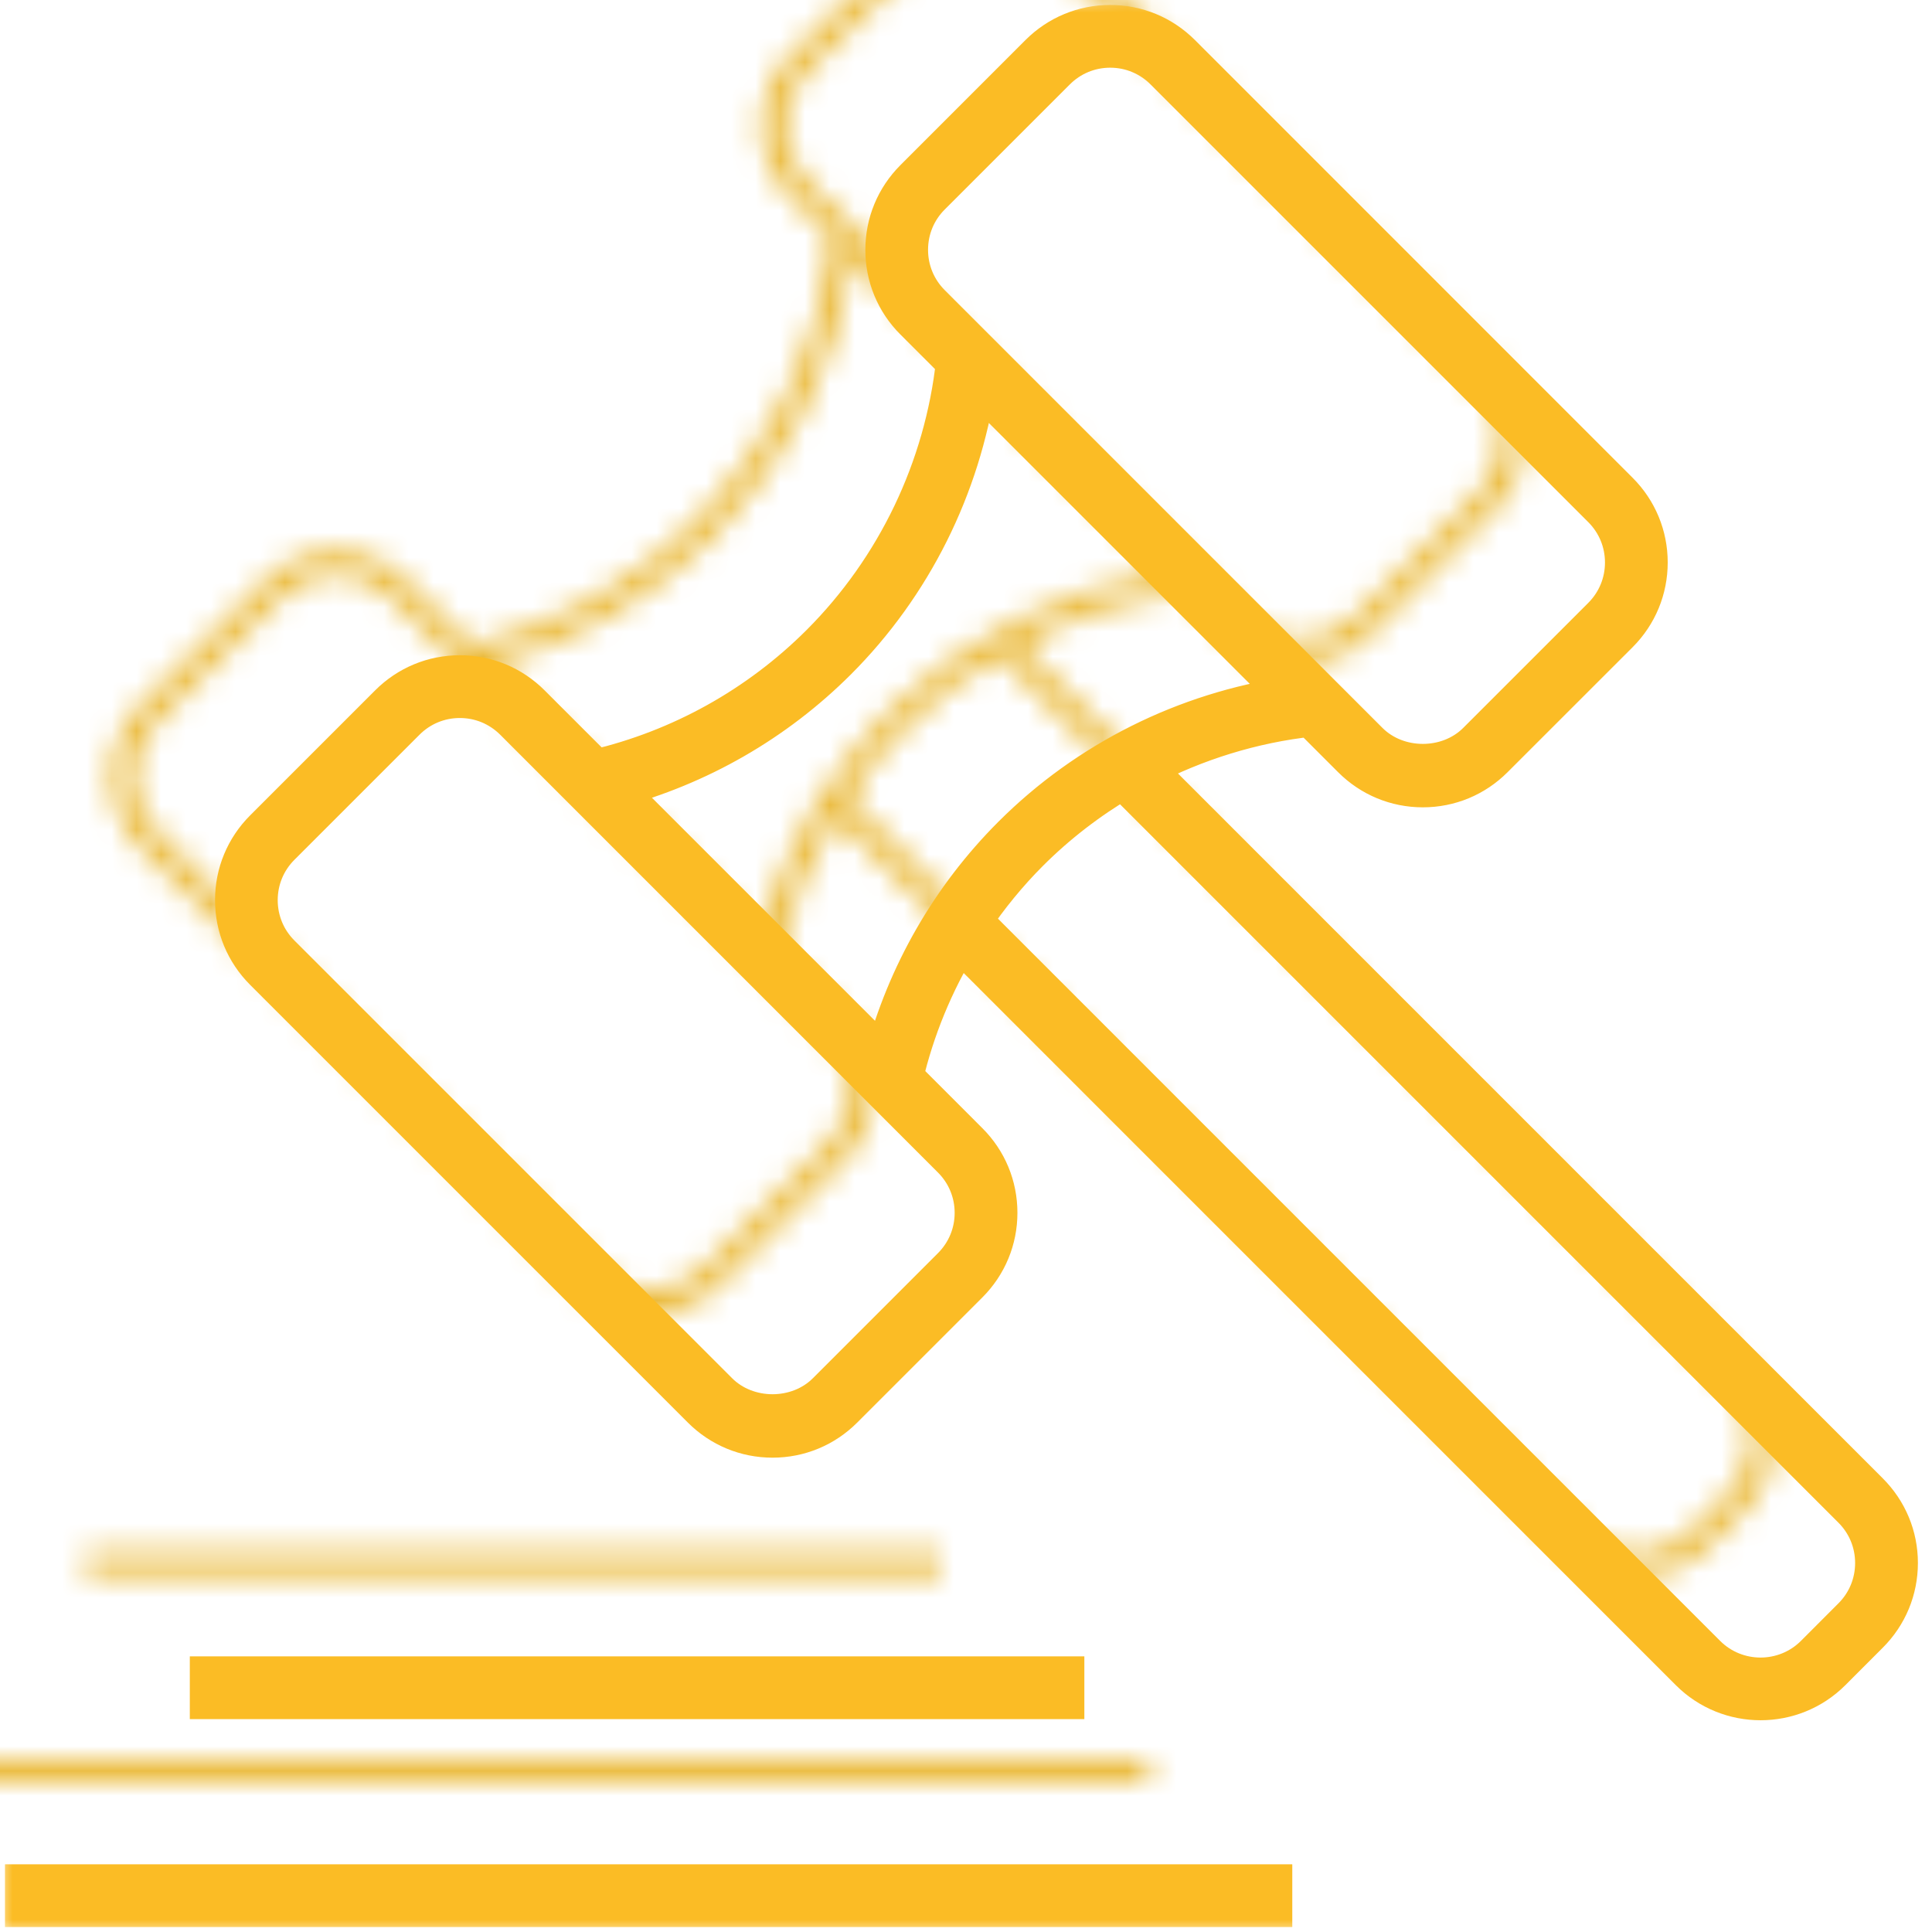
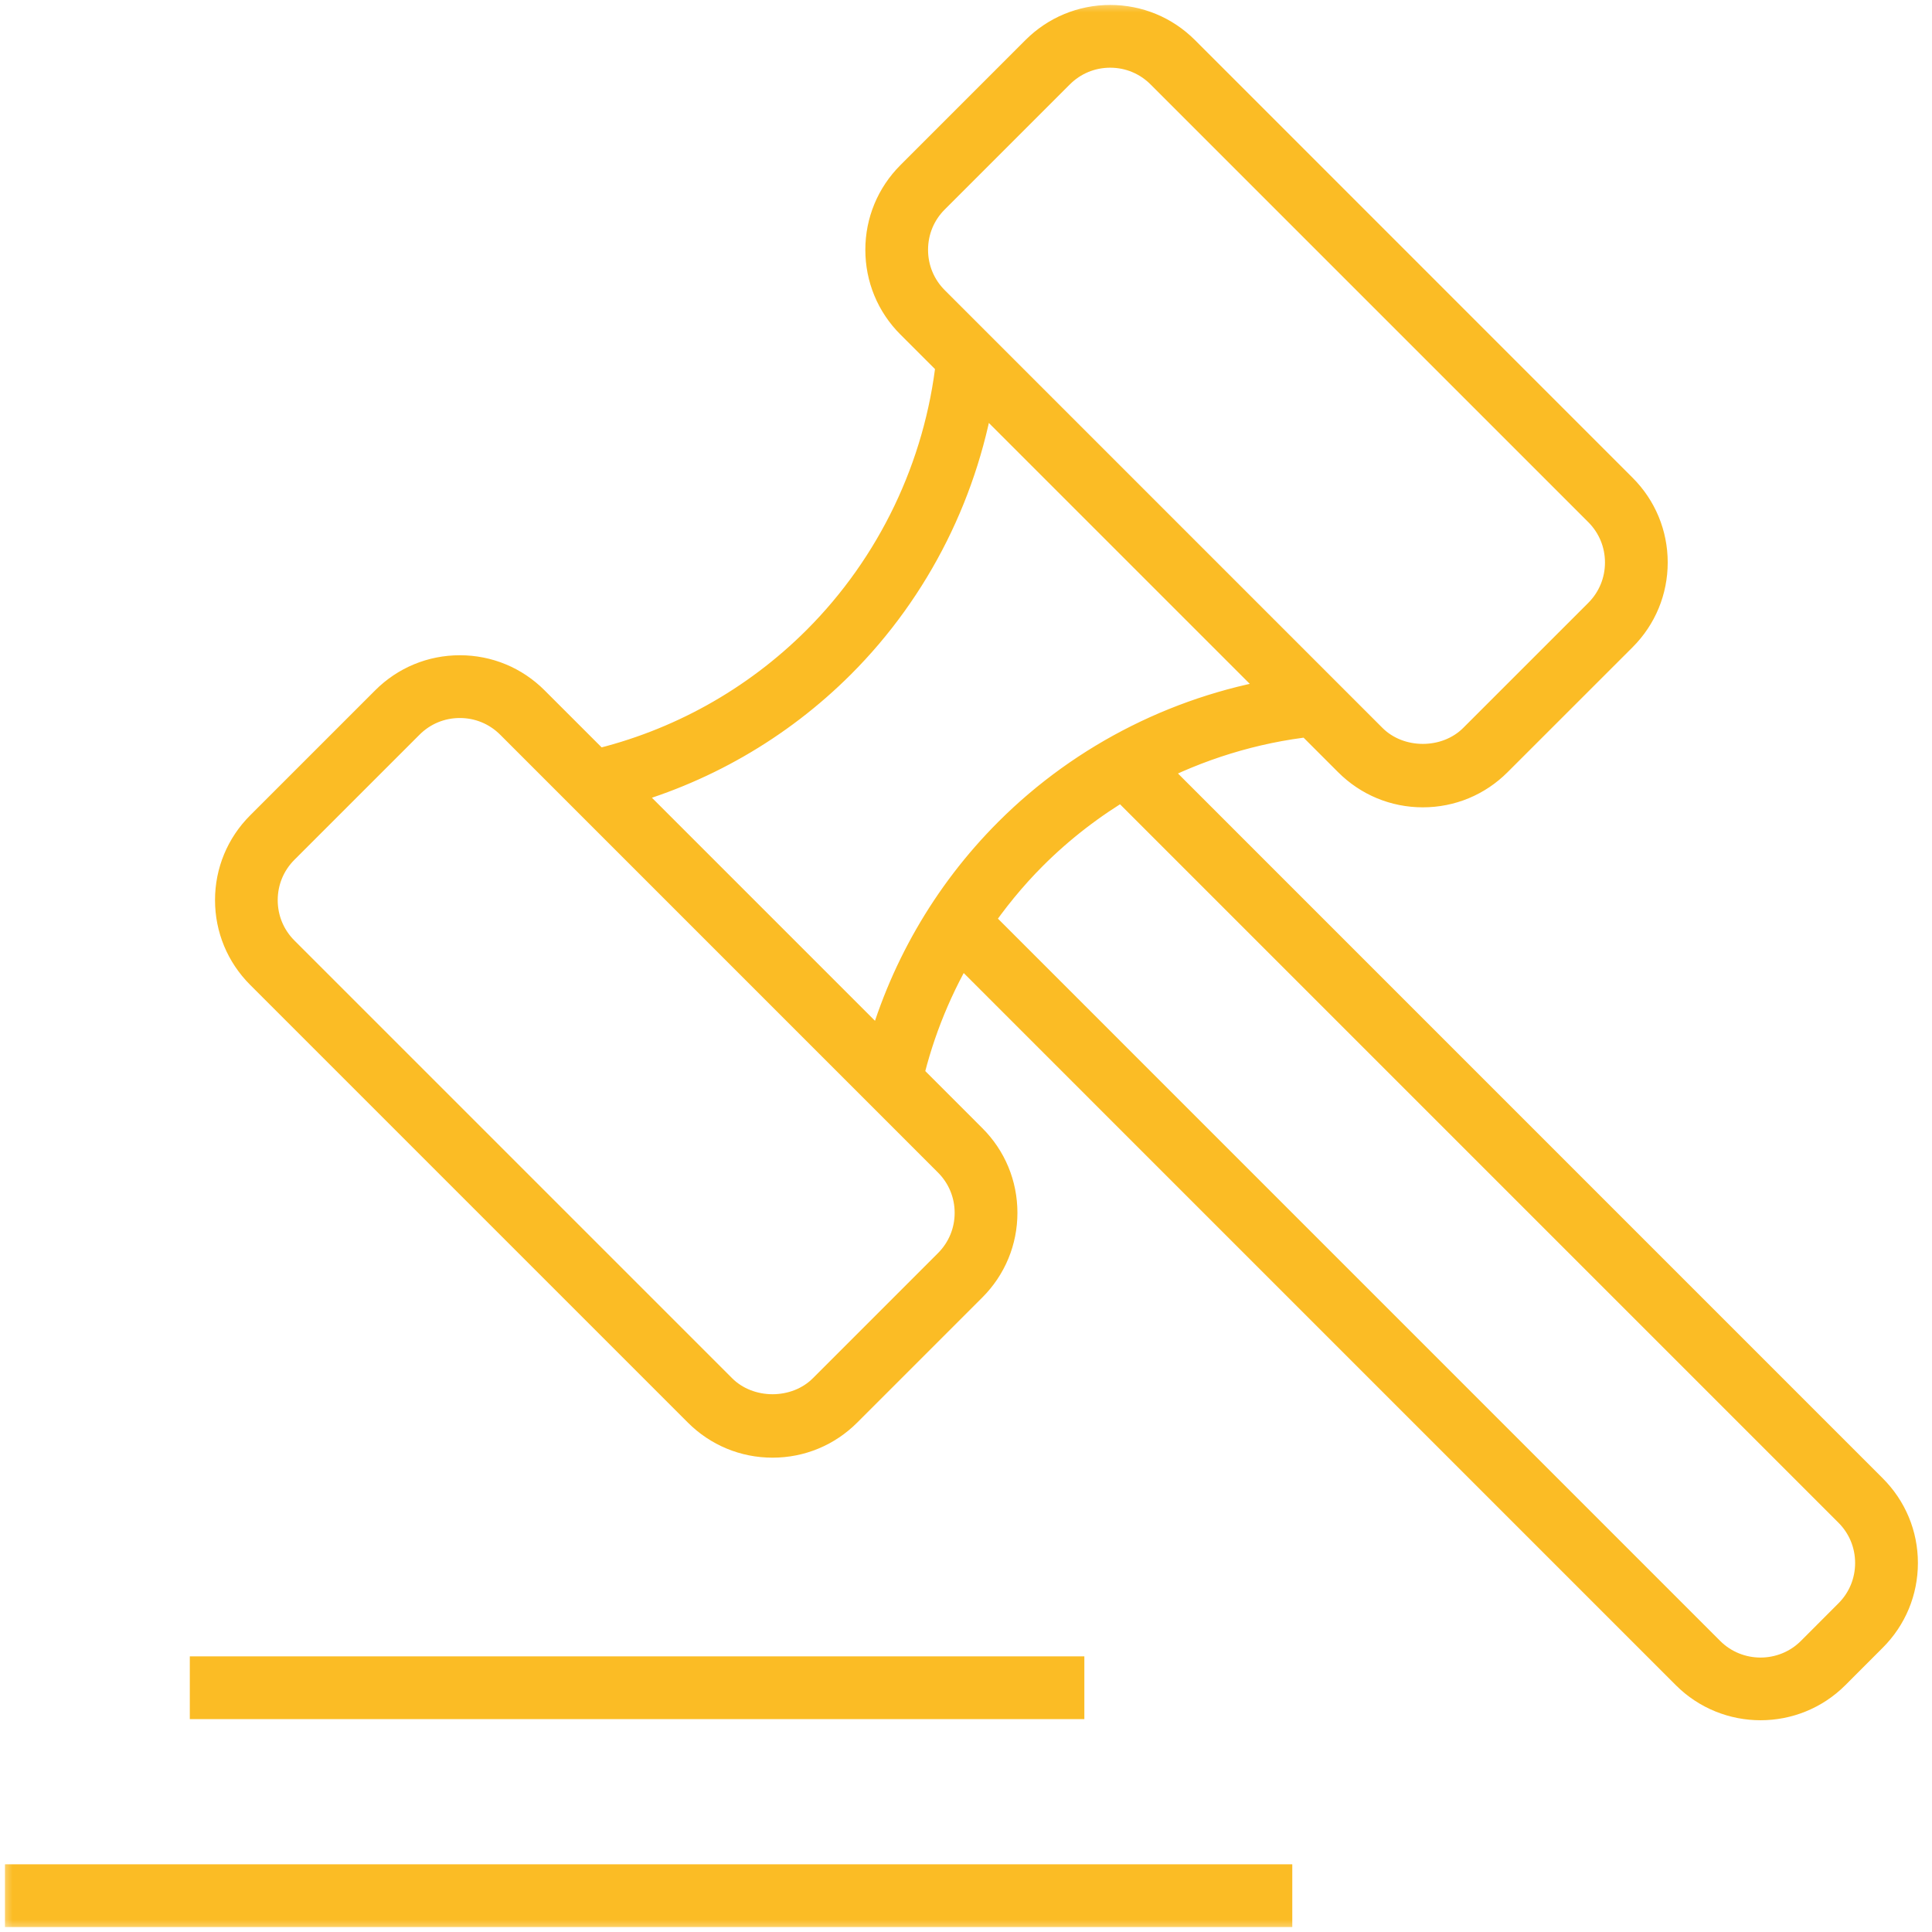
<svg xmlns="http://www.w3.org/2000/svg" xmlns:xlink="http://www.w3.org/1999/xlink" width="78px" height="78px" style="animation-delay: 0s; animation-direction: normal; animation-duration: 0s; animation-fill-mode: none; animation-iteration-count: 1; animation-name: none; animation-play-state: running; animation-timing-function: ease; background-attachment: scroll; background-blend-mode: normal; background-clip: border-box; background-color: rgba(0, 0, 0, 0); background-image: none; background-origin: padding-box; background-position: 0% 0%; background-repeat: repeat; background-size: auto; border-bottom-color: rgb(0, 0, 0); border-bottom-left-radius: 0px; border-bottom-right-radius: 0px; border-bottom-style: none; border-bottom-width: 0px; border-collapse: separate; border-image-outset: 0px; border-image-repeat: stretch; border-image-slice: 100%; border-image-source: none; border-image-width: 1; border-left-color: rgb(0, 0, 0); border-left-style: none; border-left-width: 0px; border-right-color: rgb(0, 0, 0); border-right-style: none; border-right-width: 0px; border-top-color: rgb(0, 0, 0); border-top-left-radius: 0px; border-top-right-radius: 0px; border-top-style: none; border-top-width: 0px; bottom: auto; box-shadow: none; box-sizing: content-box; break-after: auto; break-before: auto; break-inside: auto; caption-side: top; clear: none; clip: auto; color: rgb(0, 0, 0); content: ; cursor: auto; direction: ltr; display: block; empty-cells: show; float: none; font-family: &quot;Times New Roman&quot;; font-kerning: auto; font-size: 16px; font-stretch: 100%; font-style: normal; font-variant: normal; font-variant-ligatures: normal; font-variant-caps: normal; font-variant-numeric: normal; font-weight: 400; height: 78px; image-rendering: auto; isolation: auto; justify-items: normal; justify-self: auto; left: auto; letter-spacing: normal; line-height: normal; list-style-image: none; list-style-position: outside; list-style-type: disc; margin-bottom: 0px; margin-left: 0px; margin-right: 0px; margin-top: 0px; max-height: none; max-width: none; min-height: 0px; min-width: 0px; mix-blend-mode: normal; object-fit: fill; object-position: 50% 50%; offset-distance: 0px; offset-path: none; offset-rotate: auto 0deg; opacity: 1; orphans: 2; outline-color: rgb(0, 0, 0); outline-offset: 0px; outline-style: none; outline-width: 0px; overflow-anchor: auto; overflow-wrap: normal; overflow-x: visible; overflow-y: visible; padding-bottom: 0px; padding-left: 0px; padding-right: 0px; padding-top: 0px; pointer-events: auto; position: static; resize: none; right: auto; scroll-behavior: auto; speak: normal; table-layout: auto; tab-size: 8; text-align: start; text-align-last: auto; text-decoration: none solid rgb(0, 0, 0); text-decoration-line: none; text-decoration-style: solid; text-decoration-color: rgb(0, 0, 0); text-decoration-skip: objects; text-underline-position: auto; text-indent: 0px; text-rendering: auto; text-shadow: none; text-size-adjust: auto; text-overflow: clip; text-transform: none; top: auto; touch-action: auto; transition-delay: 0s; transition-duration: 0s; transition-property: all; transition-timing-function: ease; unicode-bidi: normal; vertical-align: baseline; visibility: visible; white-space: normal; widows: 2; width: 78px; will-change: auto; word-break: normal; word-spacing: 0px; word-wrap: normal; z-index: auto; zoom: 1; -webkit-appearance: none; backface-visibility: visible; -webkit-background-clip: border-box; -webkit-background-origin: padding-box; -webkit-border-horizontal-spacing: 0px; -webkit-border-image: none; -webkit-border-vertical-spacing: 0px; -webkit-box-align: stretch; -webkit-box-decoration-break: slice; -webkit-box-direction: normal; -webkit-box-flex: 0; -webkit-box-flex-group: 1; -webkit-box-lines: single; -webkit-box-ordinal-group: 1; -webkit-box-orient: horizontal; -webkit-box-pack: start; -webkit-box-reflect: none; column-count: auto; column-gap: normal; column-rule-color: rgb(0, 0, 0); column-rule-style: none; column-rule-width: 0px; column-span: none; column-width: auto; align-content: normal; align-items: normal; align-self: auto; flex-basis: auto; flex-grow: 0; flex-shrink: 1; flex-direction: row; flex-wrap: nowrap; justify-content: normal; -webkit-font-smoothing: auto; grid-auto-columns: auto; grid-auto-flow: row; grid-auto-rows: auto; grid-column-end: auto; grid-column-start: auto; grid-template-areas: none; grid-template-columns: none; grid-template-rows: none; grid-row-end: auto; grid-row-start: auto; grid-column-gap: 0px; grid-row-gap: 0px; -webkit-highlight: none; hyphens: manual; -webkit-hyphenate-character: auto; -webkit-line-break: auto; -webkit-line-clamp: none; -webkit-locale: auto; -webkit-margin-before-collapse: collapse; -webkit-margin-after-collapse: collapse; -webkit-mask-box-image: none; -webkit-mask-box-image-outset: 0px; -webkit-mask-box-image-repeat: stretch; -webkit-mask-box-image-slice: 0 fill; -webkit-mask-box-image-source: none; -webkit-mask-box-image-width: auto; -webkit-mask-clip: border-box; -webkit-mask-composite: source-over; -webkit-mask-image: none; -webkit-mask-origin: border-box; -webkit-mask-position: 0% 0%; -webkit-mask-repeat: repeat; -webkit-mask-size: auto; order: 0; perspective: none; perspective-origin: 39px 39px; -webkit-print-color-adjust: economy; -webkit-rtl-ordering: logical; shape-outside: none; shape-image-threshold: 0; shape-margin: 0px; -webkit-tap-highlight-color: rgba(0, 0, 0, 0.18); -webkit-text-combine: none; -webkit-text-decorations-in-effect: none; -webkit-text-emphasis-color: rgb(0, 0, 0); -webkit-text-emphasis-position: over right; -webkit-text-emphasis-style: none; -webkit-text-fill-color: rgb(0, 0, 0); -webkit-text-orientation: vertical-right; -webkit-text-security: none; -webkit-text-stroke-color: rgb(0, 0, 0); -webkit-text-stroke-width: 0px; transform: none; transform-origin: 0px 0px; transform-style: flat; -webkit-user-drag: auto; -webkit-user-modify: read-only; user-select: auto; -webkit-writing-mode: horizontal-tb; -webkit-app-region: no-drag; buffered-rendering: auto; clip-path: none; clip-rule: nonzero; mask: none; filter: none; flood-color: rgb(0, 0, 0); flood-opacity: 1; lighting-color: rgb(255, 255, 255); stop-color: rgb(0, 0, 0); stop-opacity: 1; color-interpolation: sRGB; color-interpolation-filters: linearRGB; color-rendering: auto; fill: rgb(0, 0, 0); fill-opacity: 1; fill-rule: nonzero; marker-end: none; marker-mid: none; marker-start: none; mask-type: luminance; shape-rendering: auto; stroke: none; stroke-dasharray: none; stroke-dashoffset: 0px; stroke-linecap: butt; stroke-linejoin: miter; stroke-miterlimit: 4; stroke-opacity: 1; stroke-width: 1px; alignment-baseline: auto; baseline-shift: 0px; dominant-baseline: auto; text-anchor: start; writing-mode: horizontal-tb; vector-effect: none; paint-order: fill stroke markers; d: none; cx: 0px; cy: 0px; x: 0px; y: 0px; r: 0px; rx: auto; ry: auto; caret-color: rgb(0, 0, 0); line-break: auto;" version="1.1">
  <style type="text/css" />
  <svg viewBox="0 0 78 78" version="1.1">
    <title>No rigid rules</title>
    <desc>Created with Sketch.</desc>
    <defs>
-       <rect id="path-1" x="0" y="0" width="78" height="78" />
      <path d="M73.787,64.298 L72.273,65.814 C71.063,67.022 69.092,67.022 67.882,65.814 L38.247,36.177 C38.92,35.189 39.678,34.255 40.533,33.399 C41.677,32.254 42.96,31.271 44.339,30.46 L73.787,59.908 C74.374,60.494 74.696,61.274 74.696,62.102 C74.696,62.932 74.374,63.712 73.787,64.298 L73.787,64.298 L73.787,64.298 Z M23.809,30.827 C27.198,29.925 30.292,28.157 32.792,25.658 C35.829,22.62 37.791,18.662 38.414,14.436 L51.097,27.118 C46.868,27.741 42.911,29.703 39.875,32.74 C37.375,35.24 35.607,38.334 34.706,41.724 L23.809,30.827 L23.809,30.827 Z M38.342,47.966 C38.342,48.794 38.019,49.574 37.432,50.16 L32.383,55.209 C31.212,56.382 29.167,56.382 27.993,55.209 L10.321,37.537 C9.735,36.951 9.412,36.171 9.412,35.341 C9.412,34.513 9.735,33.733 10.321,33.146 L15.37,28.098 C15.956,27.511 16.736,27.188 17.565,27.188 C18.394,27.188 19.174,27.511 19.761,28.098 L37.432,45.77 C38.019,46.356 38.342,47.137 38.342,47.966 L38.342,47.966 L38.342,47.966 Z M35.668,9.086 C35.668,8.256 35.99,7.477 36.577,6.891 L41.627,1.842 C42.212,1.256 42.992,0.933 43.821,0.933 C44.65,0.933 45.43,1.256 46.016,1.842 L63.689,19.515 C64.275,20.101 64.597,20.881 64.597,21.71 C64.597,22.539 64.275,23.318 63.689,23.905 L58.639,28.954 C57.467,30.126 55.421,30.126 54.249,28.954 L36.577,11.281 C35.99,10.694 35.668,9.915 35.668,9.086 L35.668,9.086 L35.668,9.086 Z M74.446,59.249 L45.197,29.998 C47.283,28.91 49.559,28.201 51.92,27.941 L53.59,29.611 C54.353,30.374 55.366,30.794 56.444,30.794 C57.523,30.794 58.536,30.374 59.298,29.611 L64.348,24.563 C65.11,23.8 65.53,22.787 65.53,21.709 C65.53,20.63 65.11,19.617 64.348,18.855 L46.677,1.182 C45.914,0.42 44.899,0 43.821,0 C42.743,0 41.73,0.42 40.967,1.182 L35.918,6.232 C35.156,6.994 34.736,8.008 34.736,9.086 C34.736,10.164 35.155,11.178 35.918,11.94 L37.589,13.61 C37.119,17.899 35.192,21.936 32.133,24.997 C29.62,27.508 26.48,29.251 23.044,30.059 L20.421,27.437 C19.659,26.674 18.645,26.254 17.566,26.254 C16.488,26.254 15.474,26.674 14.712,27.437 L9.664,32.485 C8.901,33.248 8.481,34.261 8.481,35.339 C8.481,36.419 8.901,37.431 9.664,38.195 L27.335,55.866 C28.098,56.63 29.111,57.05 30.19,57.05 C31.269,57.05 32.281,56.63 33.044,55.866 L38.092,50.818 C38.857,50.054 39.276,49.041 39.276,47.964 C39.276,46.885 38.857,45.871 38.092,45.11 L35.471,42.488 C35.931,40.533 36.697,38.679 37.733,36.978 L67.225,66.471 C68.012,67.258 69.046,67.651 70.079,67.651 C71.113,67.651 72.147,67.258 72.934,66.471 L74.448,64.955 C75.211,64.193 75.631,63.179 75.631,62.101 C75.631,61.023 75.209,60.012 74.446,59.249 L74.446,59.249 L74.446,59.249 Z M0,76 L50.373,76 L50.373,75.067 L0,75.067 L0,76 L0,76 Z M41.978,66.672 L7.463,66.672 L7.463,67.605 L41.978,67.605 L41.978,66.672 L41.978,66.672 Z" id="path-3" />
      <rect id="path-5" x="0" y="0" width="78" height="78" />
    </defs>
    <g id="Page-1" stroke="none" stroke-width="1" fill="none" fill-rule="evenodd">
      <g id="No-rigid-rules">
        <g id="Group">
          <g>
            <g id="SVGID_4_-Clipped">
              <mask id="mask-2" fill="white">
                <use xlink:href="#path-1" />
              </mask>
              <g id="SVGID_1_" />
            </g>
            <g id="Clipped" transform="translate(1, 1)">
              <mask id="mask-4" fill="white">
                <use xlink:href="#path-3" />
              </mask>
              <g id="SVGID_2_" />
-               <rect id="Rectangle-path" fill="#EAB938" mask="url(#mask-4)" x="-5" y="-5" width="85.629" height="86" />
            </g>
          </g>
          <g id="Clipped">
            <mask id="mask-6" fill="white">
              <use xlink:href="#path-5" />
            </mask>
            <g id="SVGID_5_" />
            <path d="M74.787,65.298 L73.273,66.814 C72.063,68.022 70.092,68.022 68.882,66.814 L39.247,37.177 C39.92,36.189 40.678,35.255 41.533,34.399 C42.677,33.254 43.96,32.271 45.339,31.46 L74.787,60.908 C75.374,61.494 75.696,62.274 75.696,63.102 C75.696,63.932 75.374,64.712 74.787,65.298 L74.787,65.298 L74.787,65.298 Z M24.809,31.827 C28.198,30.925 31.292,29.157 33.792,26.658 C36.829,23.62 38.791,19.662 39.414,15.436 L52.097,28.118 C47.868,28.741 43.911,30.704 40.875,33.74 C38.375,36.24 36.607,39.334 35.706,42.724 L24.809,31.827 L24.809,31.827 Z M39.342,48.966 C39.342,49.794 39.019,50.574 38.432,51.16 L33.383,56.209 C32.212,57.382 30.167,57.382 28.993,56.209 L11.321,38.537 C10.735,37.951 10.412,37.171 10.412,36.341 C10.412,35.513 10.735,34.733 11.321,34.146 L16.37,29.098 C16.956,28.511 17.736,28.188 18.565,28.188 C19.394,28.188 20.174,28.511 20.761,29.098 L38.432,46.77 C39.019,47.356 39.342,48.137 39.342,48.966 L39.342,48.966 L39.342,48.966 Z M36.668,10.086 C36.668,9.256 36.99,8.477 37.577,7.891 L42.627,2.842 C43.212,2.257 43.992,1.933 44.821,1.933 C45.65,1.933 46.43,2.256 47.016,2.842 L64.689,20.515 C65.275,21.101 65.597,21.881 65.597,22.71 C65.597,23.539 65.275,24.318 64.689,24.905 L59.639,29.954 C58.467,31.126 56.421,31.126 55.249,29.954 L37.577,12.281 C36.99,11.694 36.668,10.915 36.668,10.086 L36.668,10.086 L36.668,10.086 Z M75.446,60.249 L46.197,30.998 C48.283,29.91 50.559,29.201 52.92,28.941 L54.59,30.611 C55.353,31.374 56.366,31.794 57.444,31.794 C58.523,31.794 59.536,31.374 60.298,30.611 L65.348,25.563 C66.11,24.8 66.53,23.787 66.53,22.709 C66.53,21.631 66.11,20.617 65.348,19.855 L47.677,2.182 C46.914,1.42 45.899,1 44.821,1 C43.743,1 42.73,1.42 41.967,2.182 L36.918,7.232 C36.156,7.994 35.736,9.008 35.736,10.086 C35.736,11.164 36.155,12.178 36.918,12.94 L38.589,14.61 C38.119,18.899 36.192,22.936 33.133,25.997 C30.62,28.508 27.48,30.251 24.044,31.059 L21.421,28.437 C20.659,27.674 19.645,27.254 18.566,27.254 C17.487,27.254 16.474,27.674 15.712,28.437 L10.664,33.485 C9.901,34.248 9.481,35.261 9.481,36.339 C9.481,37.419 9.901,38.431 10.664,39.195 L28.335,56.866 C29.098,57.63 30.111,58.05 31.19,58.05 C32.269,58.05 33.281,57.63 34.044,56.866 L39.092,51.818 C39.857,51.054 40.276,50.041 40.276,48.964 C40.276,47.885 39.857,46.871 39.092,46.11 L36.471,43.488 C36.931,41.533 37.697,39.679 38.733,37.978 L68.225,67.471 C69.012,68.258 70.046,68.651 71.079,68.651 C72.113,68.651 73.147,68.258 73.934,67.471 L75.448,65.955 C76.211,65.193 76.631,64.179 76.631,63.101 C76.631,62.023 76.209,61.012 75.446,60.249 L75.446,60.249 L75.446,60.249 Z M1,77 L51.373,77 L51.373,76.067 L1,76.067 L1,77 L1,77 Z M42.978,67.672 L8.463,67.672 L8.463,68.605 L42.978,68.605 L42.978,67.672 L42.978,67.672 Z" id="Shape" stroke="#FBBC25" stroke-width="1.6" mask="url(#mask-6)" />
          </g>
        </g>
      </g>
    </g>
  </svg>
</svg>